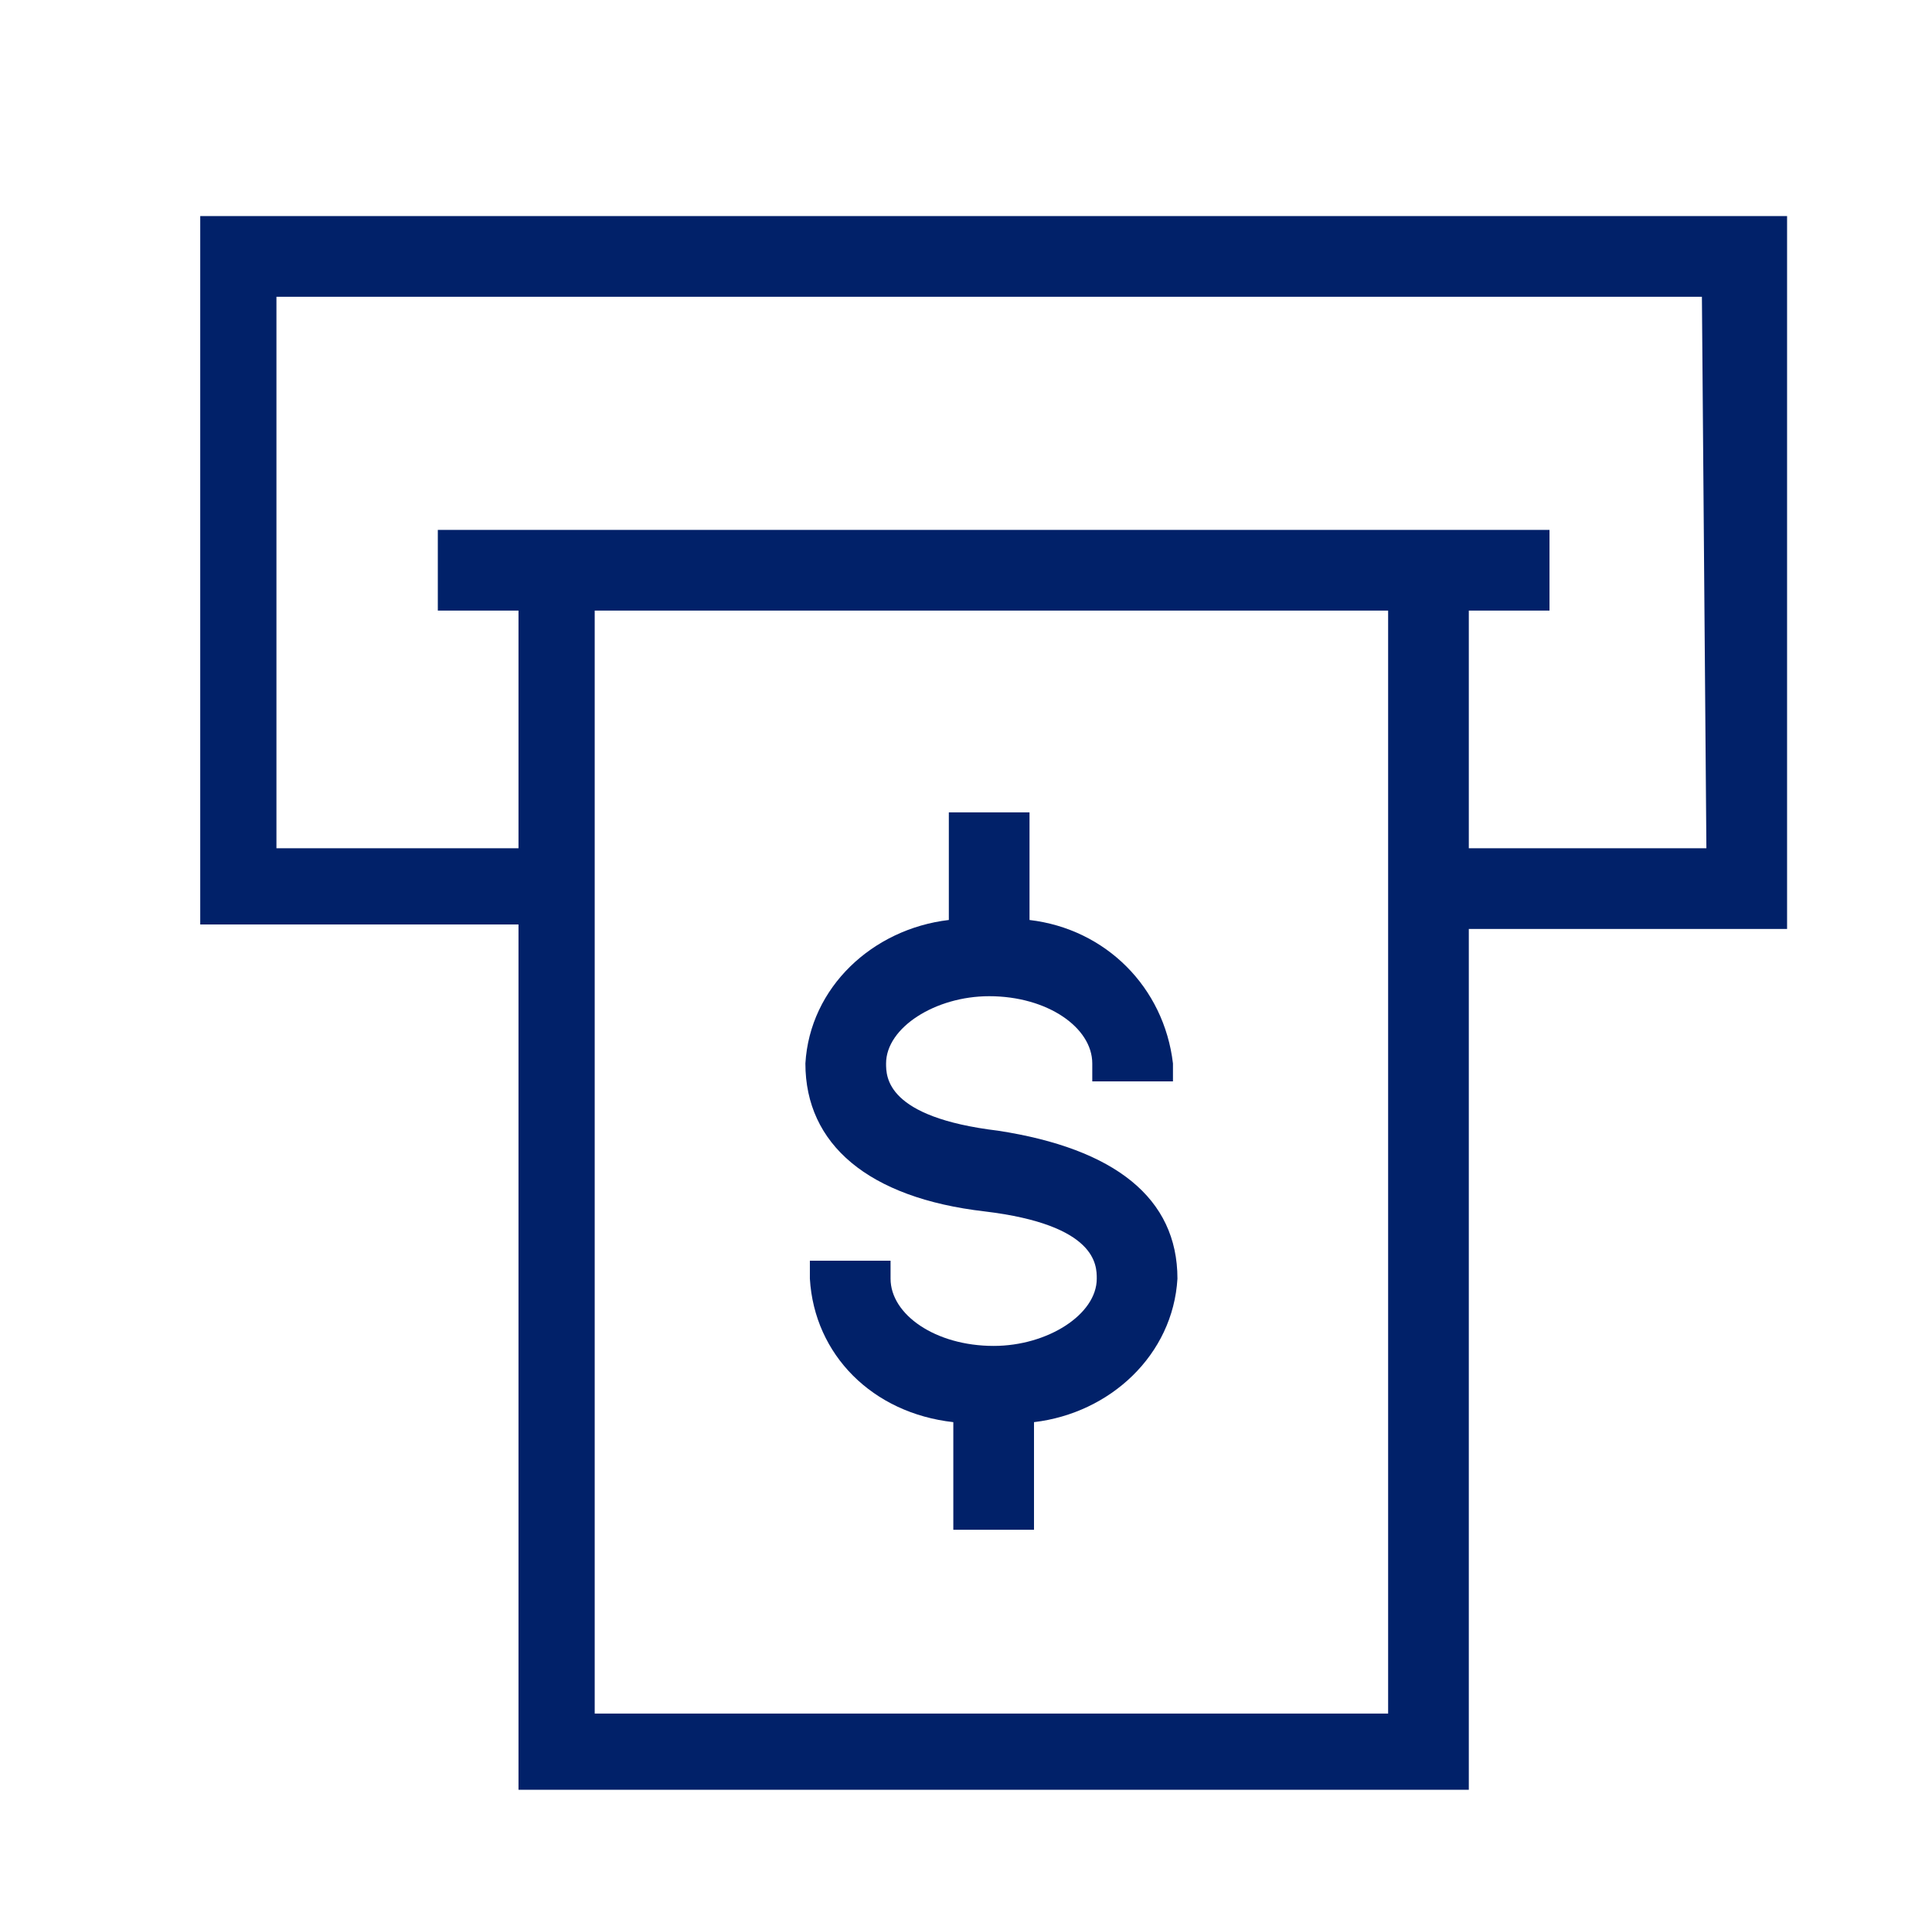
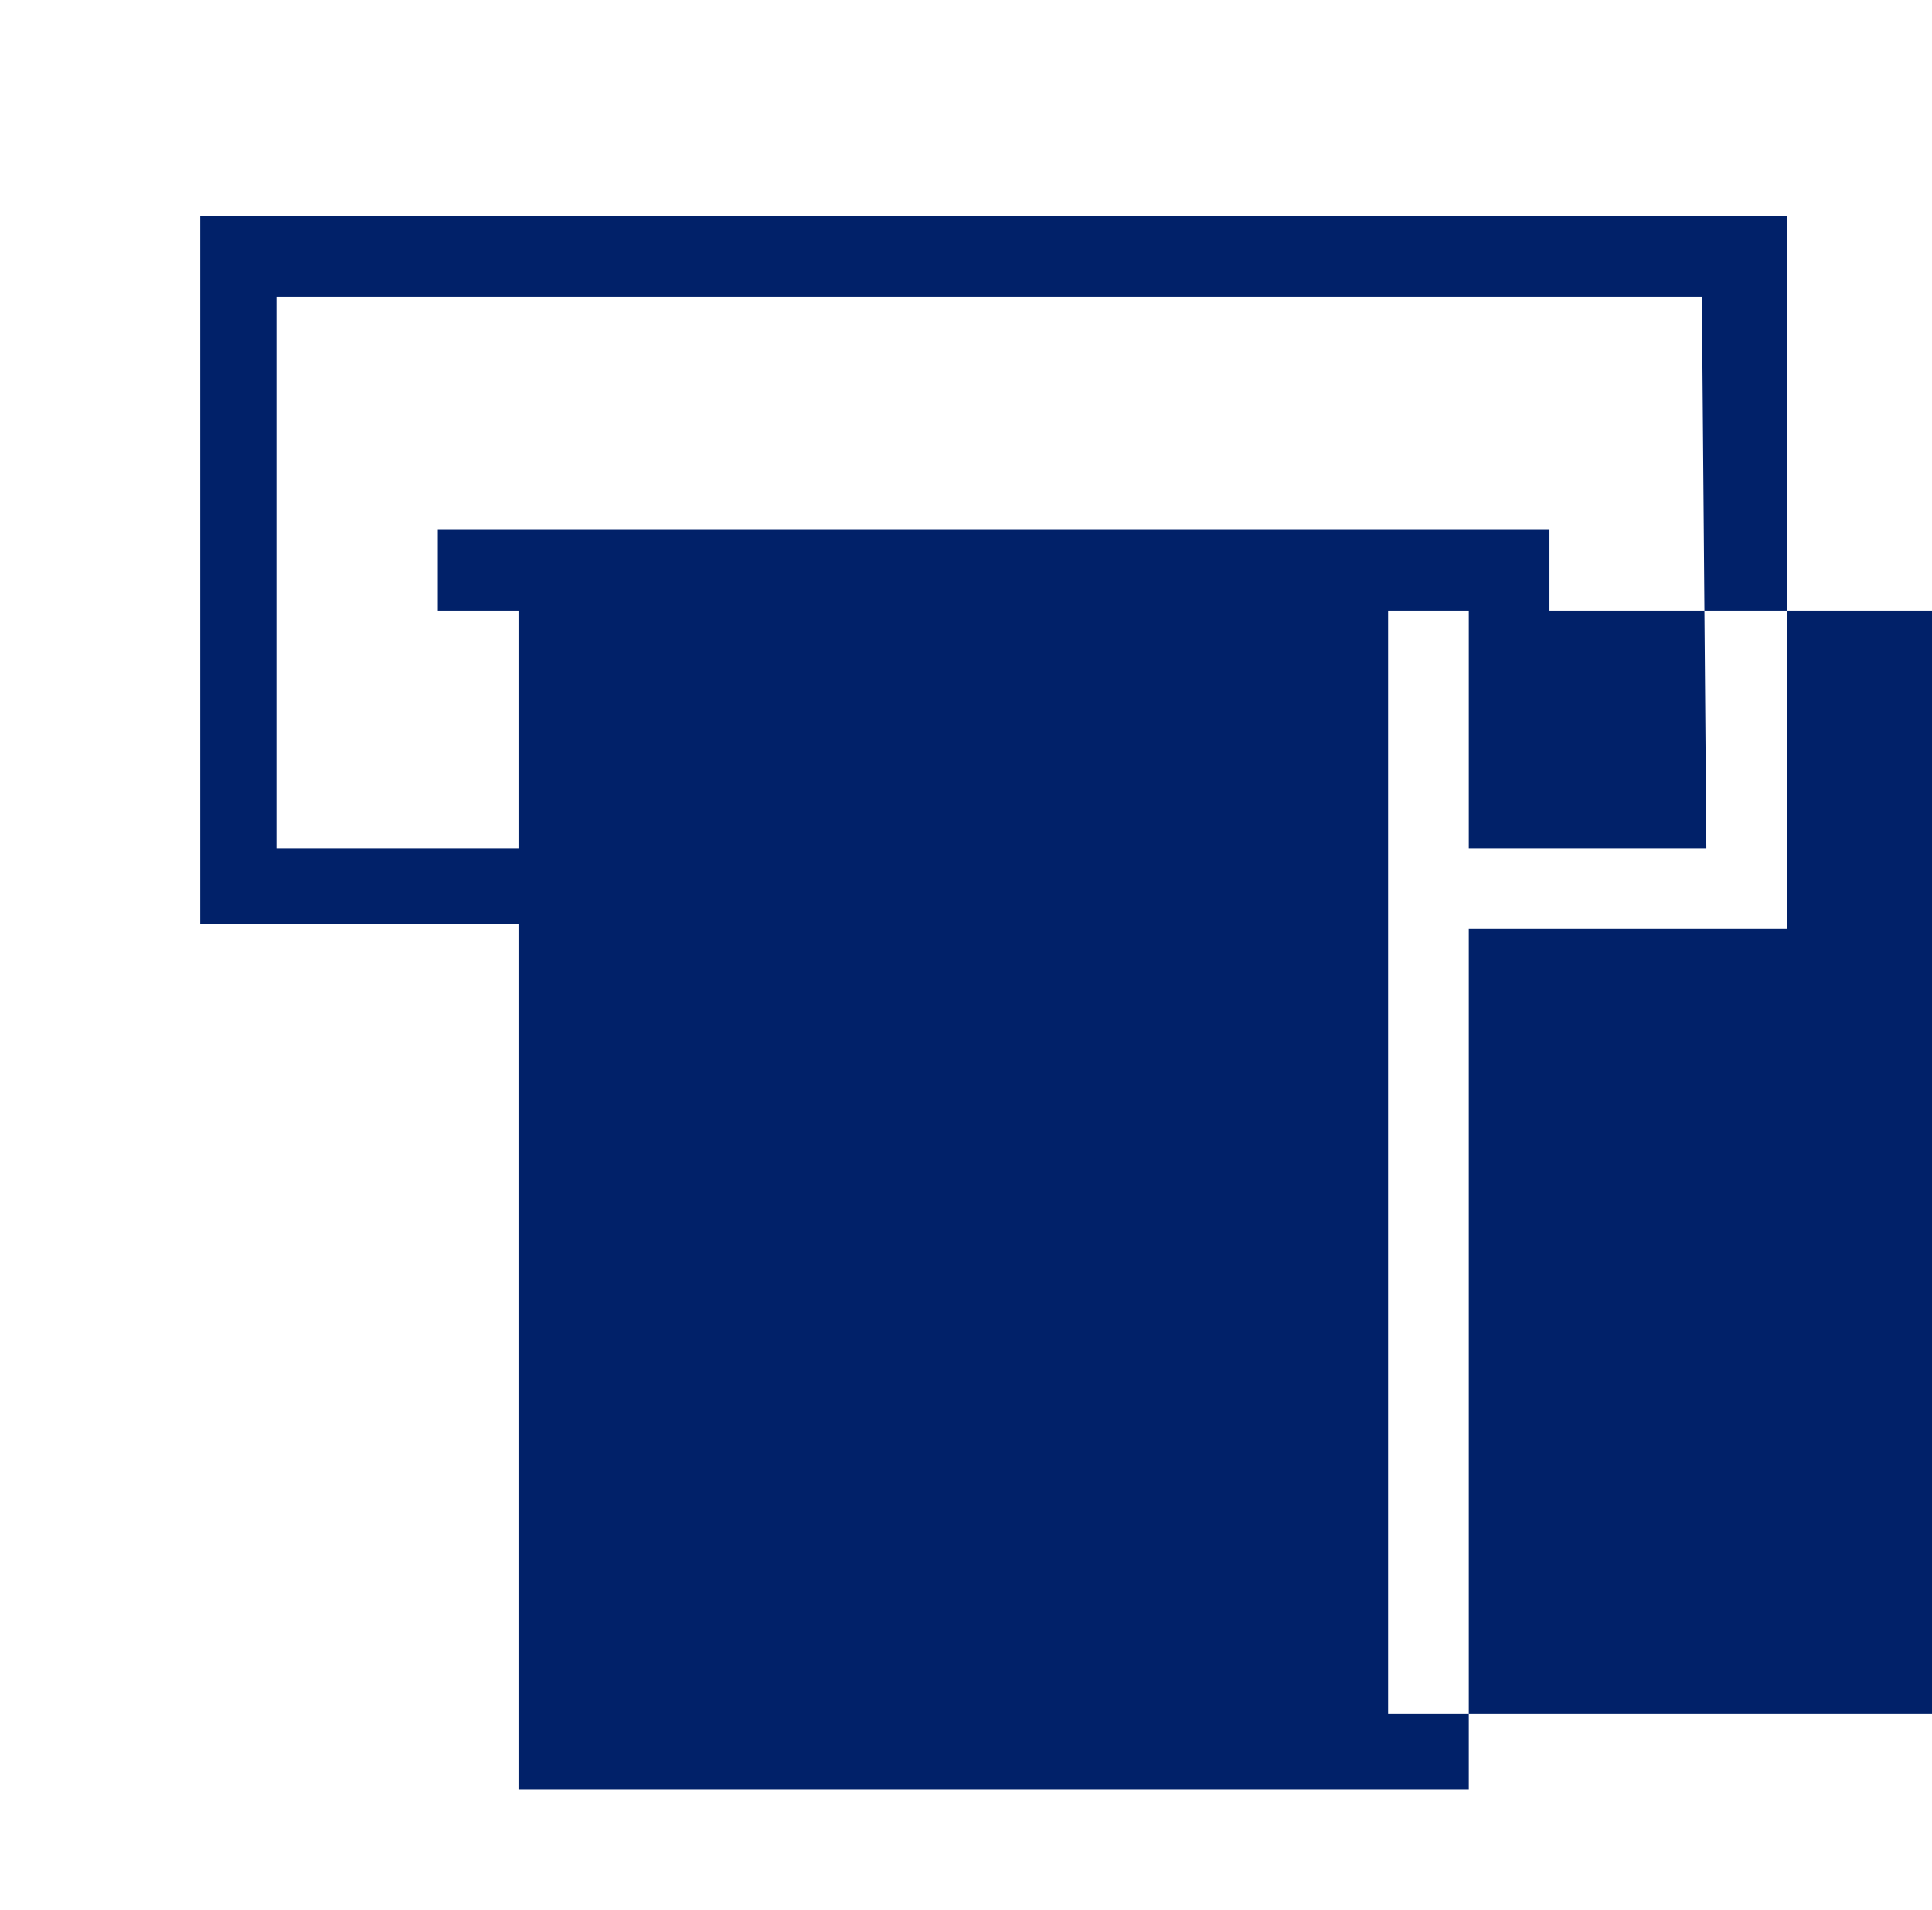
<svg xmlns="http://www.w3.org/2000/svg" version="1.1" id="Layer_1" x="0px" y="0px" width="43.1px" height="42.6px" viewBox="0 0 43.1 42.6" style="enable-background:new 0 0 43.1 42.6;" xml:space="preserve">
  <style type="text/css">
	.st0{fill:none;}
	.st1{fill-rule:evenodd;clip-rule:evenodd;fill:#012169;}
</style>
  <g id="AGGREGATE---solutions">
    <g id="DESKTOP-1600-V2" transform="translate(-275, -1681)">
      <g id="ADDITIONAL-SOLUTIONS---icon-tiles" transform="translate(146, 1304.345)">
        <g id="organisms_tile-groupings_icon_center_icon-tiles-4-up" transform="translate(0, 373.131)">
          <g id="bofa_icon_atm2_280rgb" transform="translate(125, 0)">
            <g id="_24_X_24_BOX">
-               <rect id="Rectangle" x="-3.4" y="-3.4" class="st0" width="42.4" height="42.2" />
-             </g>
+               </g>
            <g id="ICON_OUTLINES" transform="translate(4.167, 4.143)">
-               <path id="Shape" class="st1" d="M4.3,4.2V20h7.1v19.3h21.2V20.1h7.1V4.2H4.3z M30.8,37.6H13.1V13h17.7V37.6z M37.9,18.3h-5.3        V13h1.8v-1.8H9.6V13h1.8v5.3H6V6h31.8L37.9,18.3C37.9,18.3,37.9,18.3,37.9,18.3z" />
+               <path id="Shape" class="st1" d="M4.3,4.2V20h7.1v19.3h21.2V20.1h7.1V4.2H4.3z M30.8,37.6V13h17.7V37.6z M37.9,18.3h-5.3        V13h1.8v-1.8H9.6V13h1.8v5.3H6V6h31.8L37.9,18.3C37.9,18.3,37.9,18.3,37.9,18.3z" />
              <path id="Path" class="st1" d="M21.1,31.1v2.4h1.8v-2.4c1.7-0.2,3.1-1.5,3.2-3.2c0-1.8-1.4-2.9-4-3.3        c-2.5-0.3-2.5-1.2-2.5-1.5c0-0.8,1.1-1.5,2.3-1.5c1.3,0,2.3,0.7,2.3,1.5v0.4H26v-0.4c-0.2-1.7-1.5-3-3.2-3.2v-2.4H21v2.4        c-1.7,0.2-3.1,1.5-3.2,3.2c0,1.8,1.4,3,4,3.3c2.5,0.3,2.5,1.2,2.5,1.5c0,0.8-1.1,1.5-2.3,1.5c-1.3,0-2.3-0.7-2.3-1.5v-0.4        h-1.8v0.4C18,29.6,19.3,30.9,21.1,31.1L21.1,31.1z" />
            </g>
          </g>
        </g>
      </g>
    </g>
  </g>
</svg>